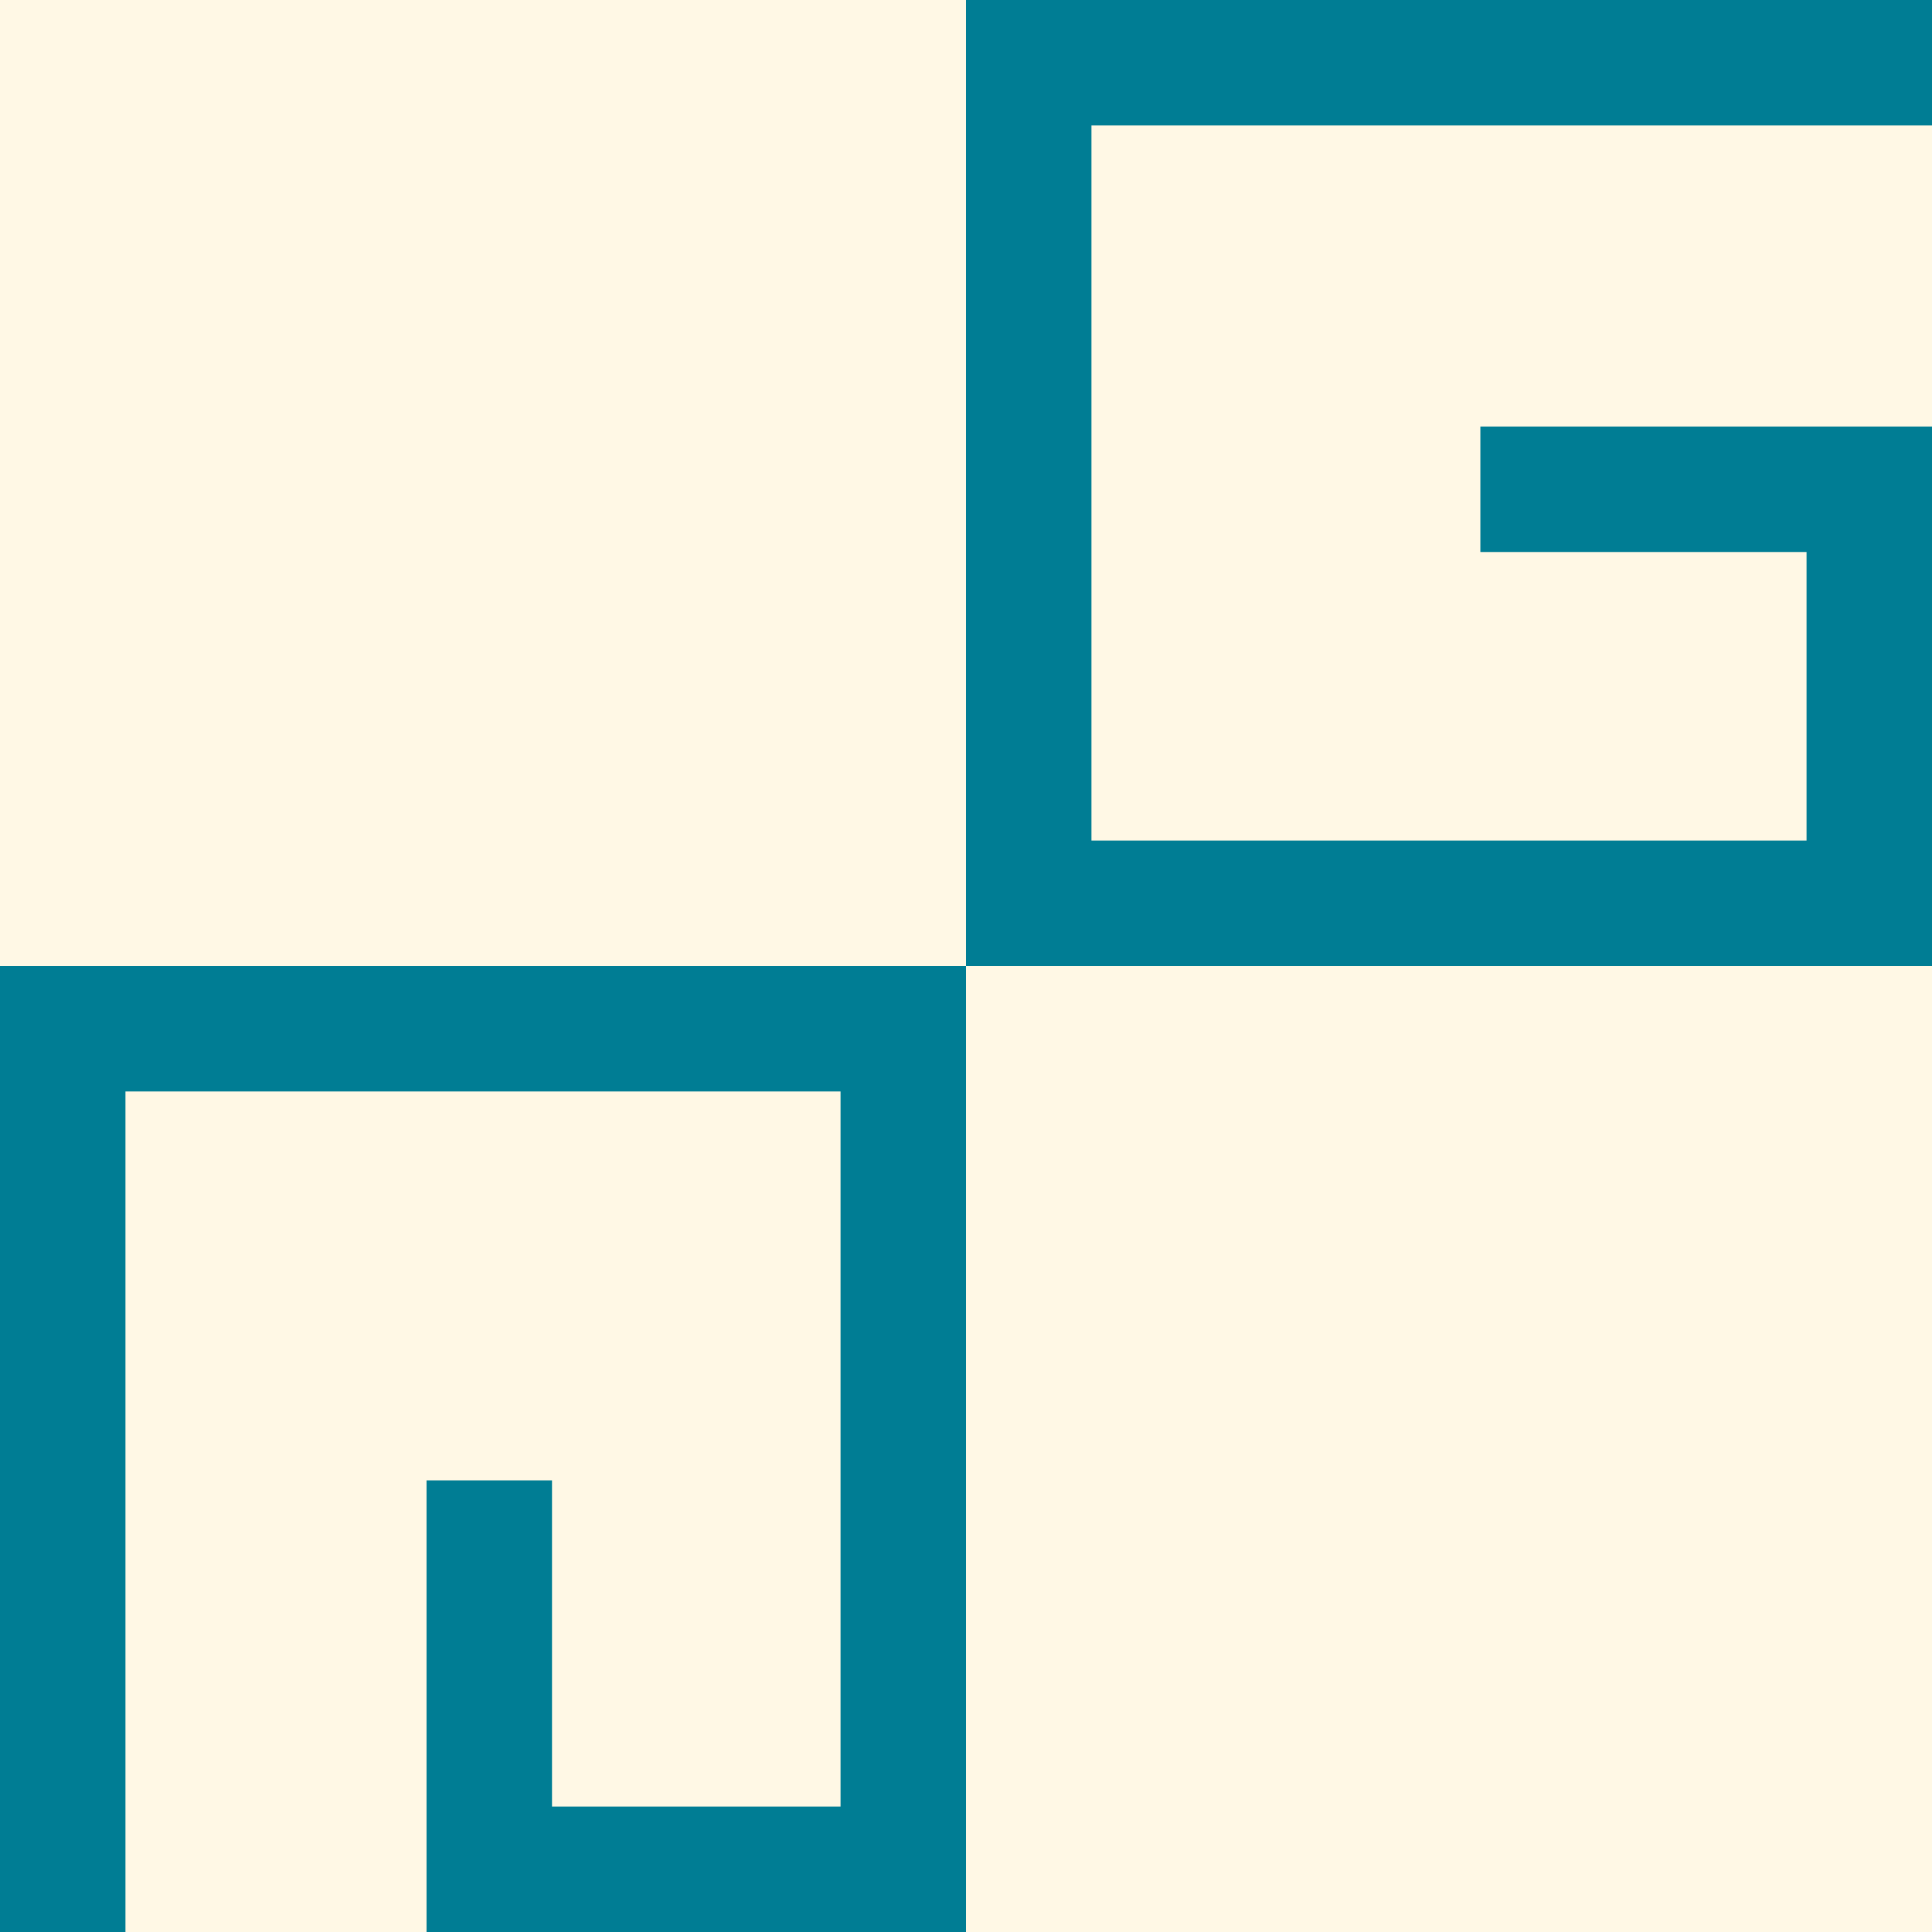
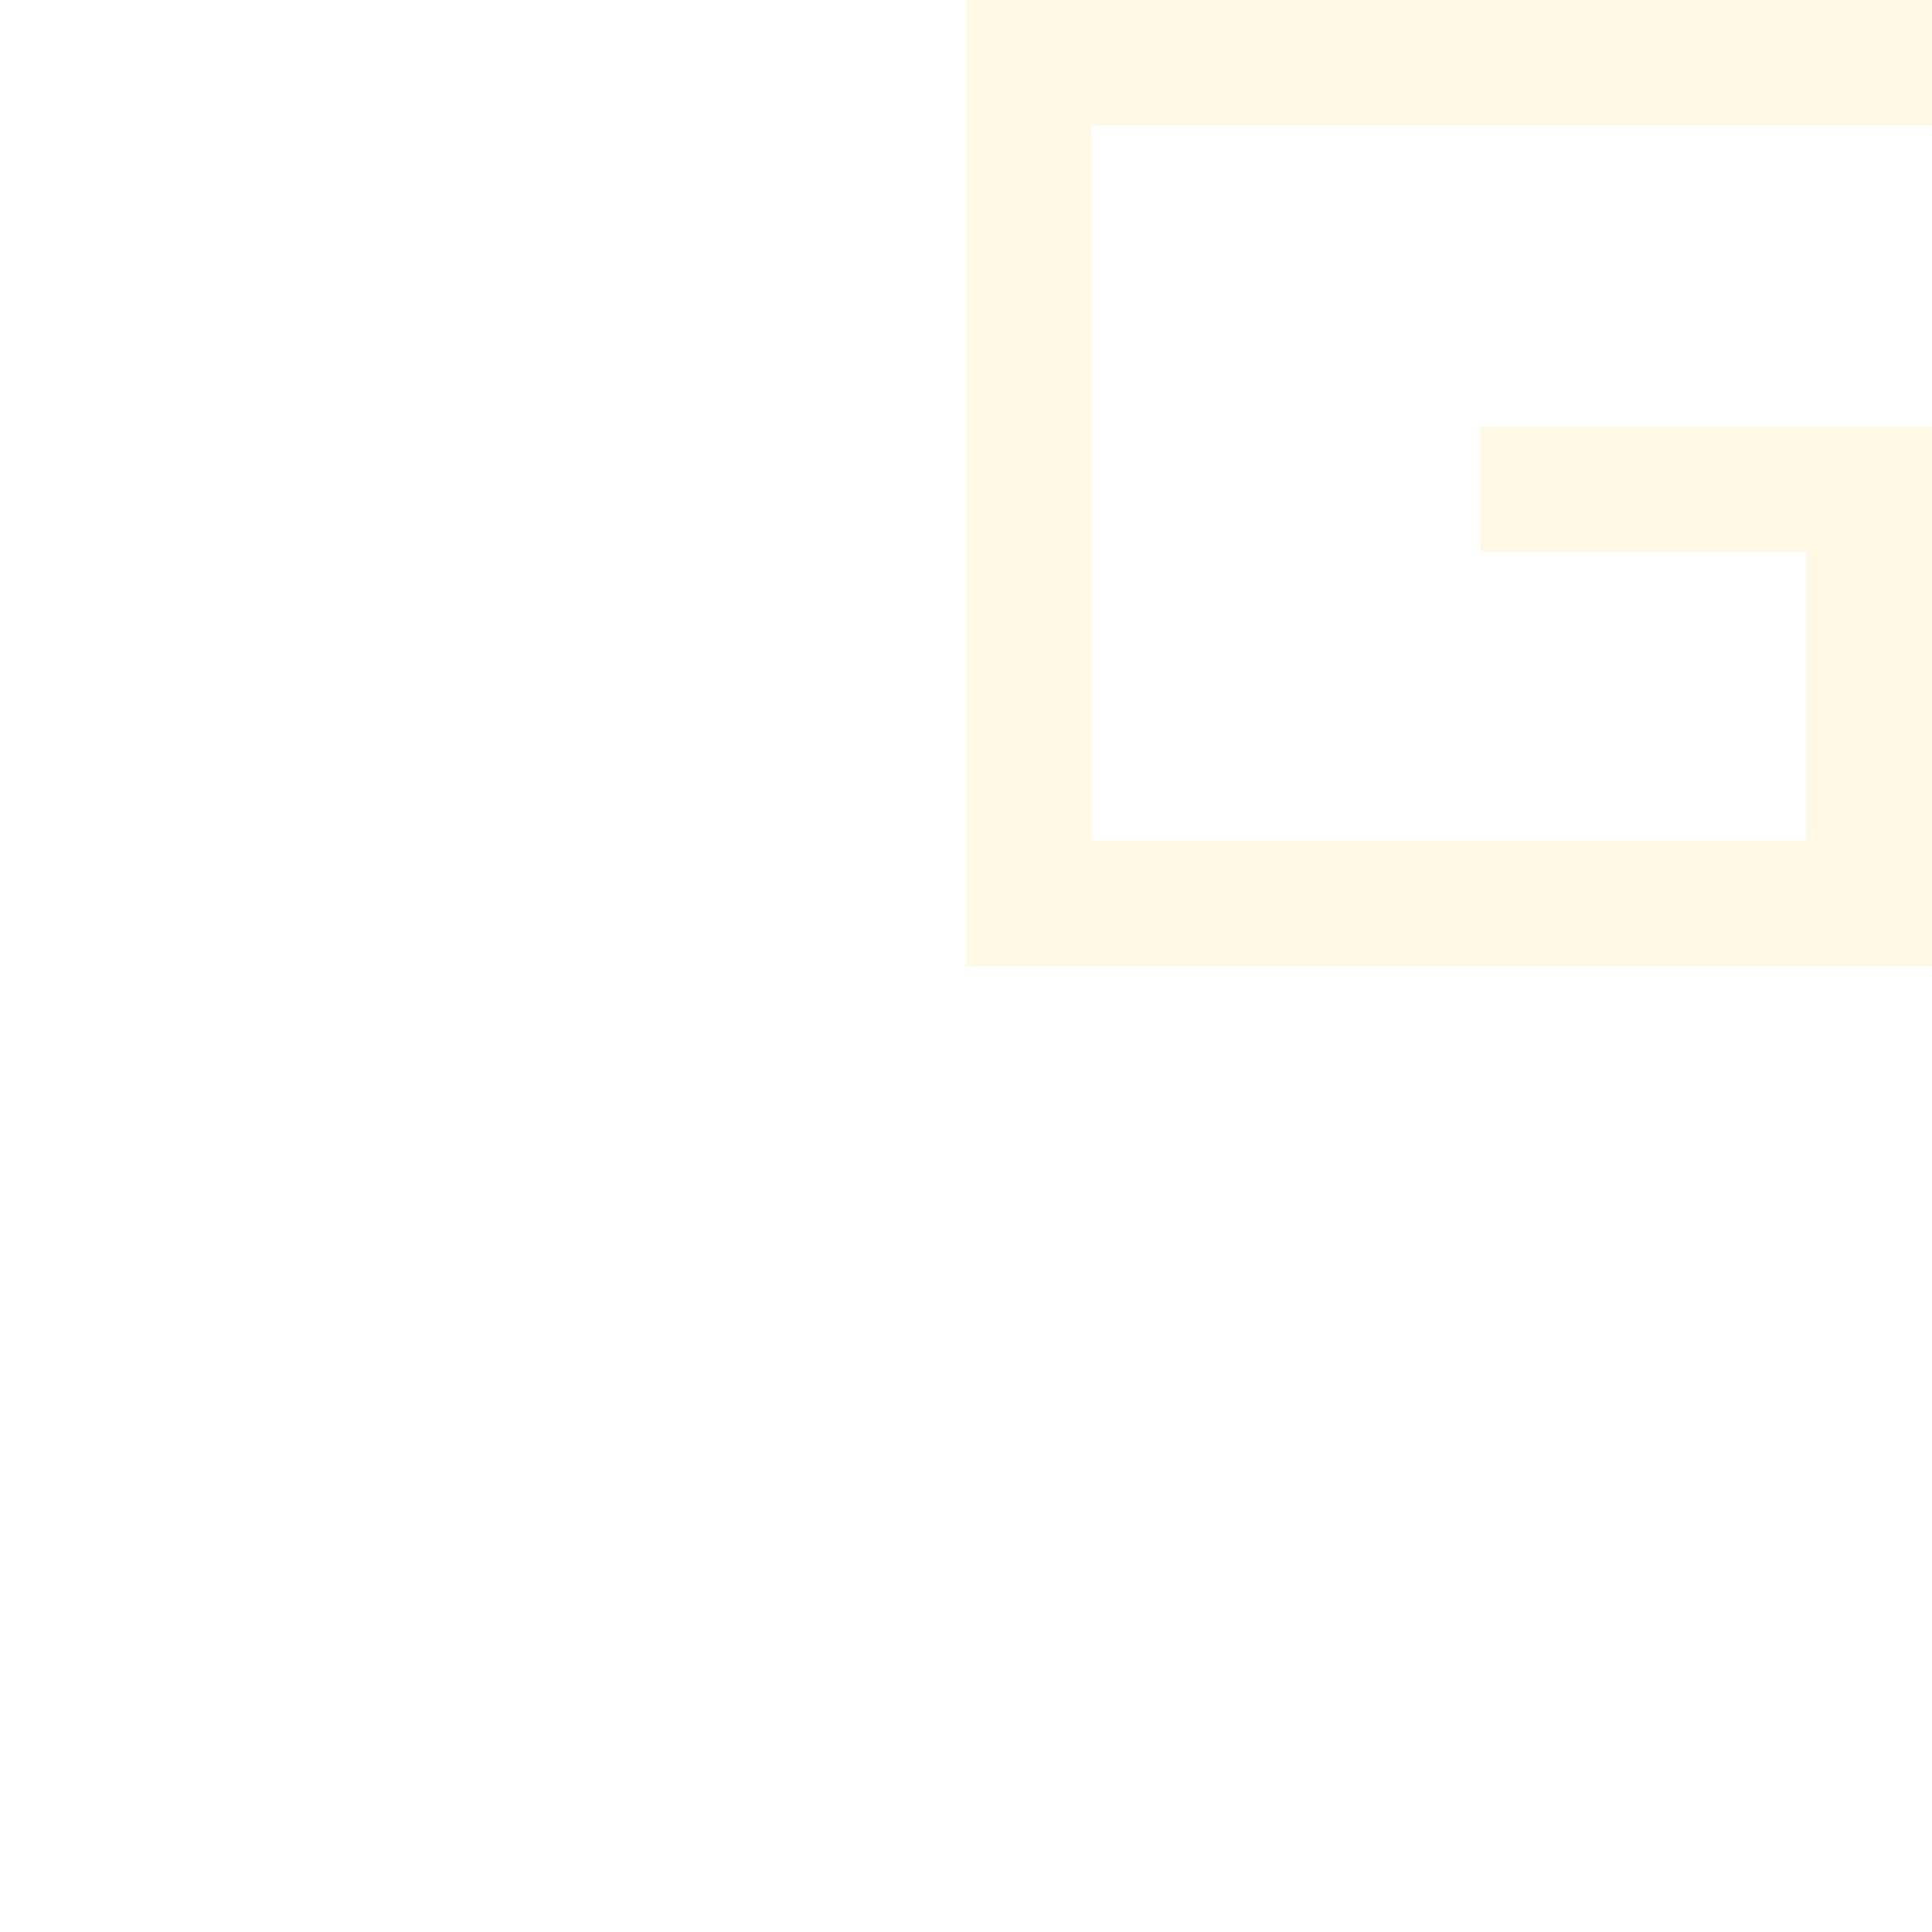
<svg xmlns="http://www.w3.org/2000/svg" x="0px" y="0px" viewBox="0 0 30.8 30.8" style="vertical-align: middle; max-width: 100%; width: 100%;" width="100%">
-   <rect x="-2.7" y="-1.5" width="36.5" height="34.2" fill="rgb(255,248,229)">
-    </rect>
  <g>
-     <polygon points="0,30.8 2,30.8 2,17.4 13.4,17.4 13.4,28.8 8.8,28.8 8.8,23.6 6.8,23.6 6.8,30.8 15.4,30.8    15.4,15.4 0,15.4" fill="rgb(0,125,148)">
-     </polygon>
-   </g>
+     </g>
  <g>
    <g>
      <polygon points="15.4,15.4 30.8,15.4 30.8,6.8 23.6,6.8 23.6,8.8 28.8,8.8 28.8,13.4 17.4,13.4 17.4,2     30.8,2 30.8,0 15.4,0" fill="rgb(255,248,229)">
     </polygon>
    </g>
    <g>
-       <polygon points="15.4,15.4 30.8,15.4 30.8,6.8 23.6,6.8 23.6,8.8 28.8,8.8 28.8,13.4 17.4,13.4 17.4,2     30.8,2 30.8,0 15.4,0" fill="rgb(0,125,148)">
-      </polygon>
-     </g>
+       </g>
  </g>
</svg>